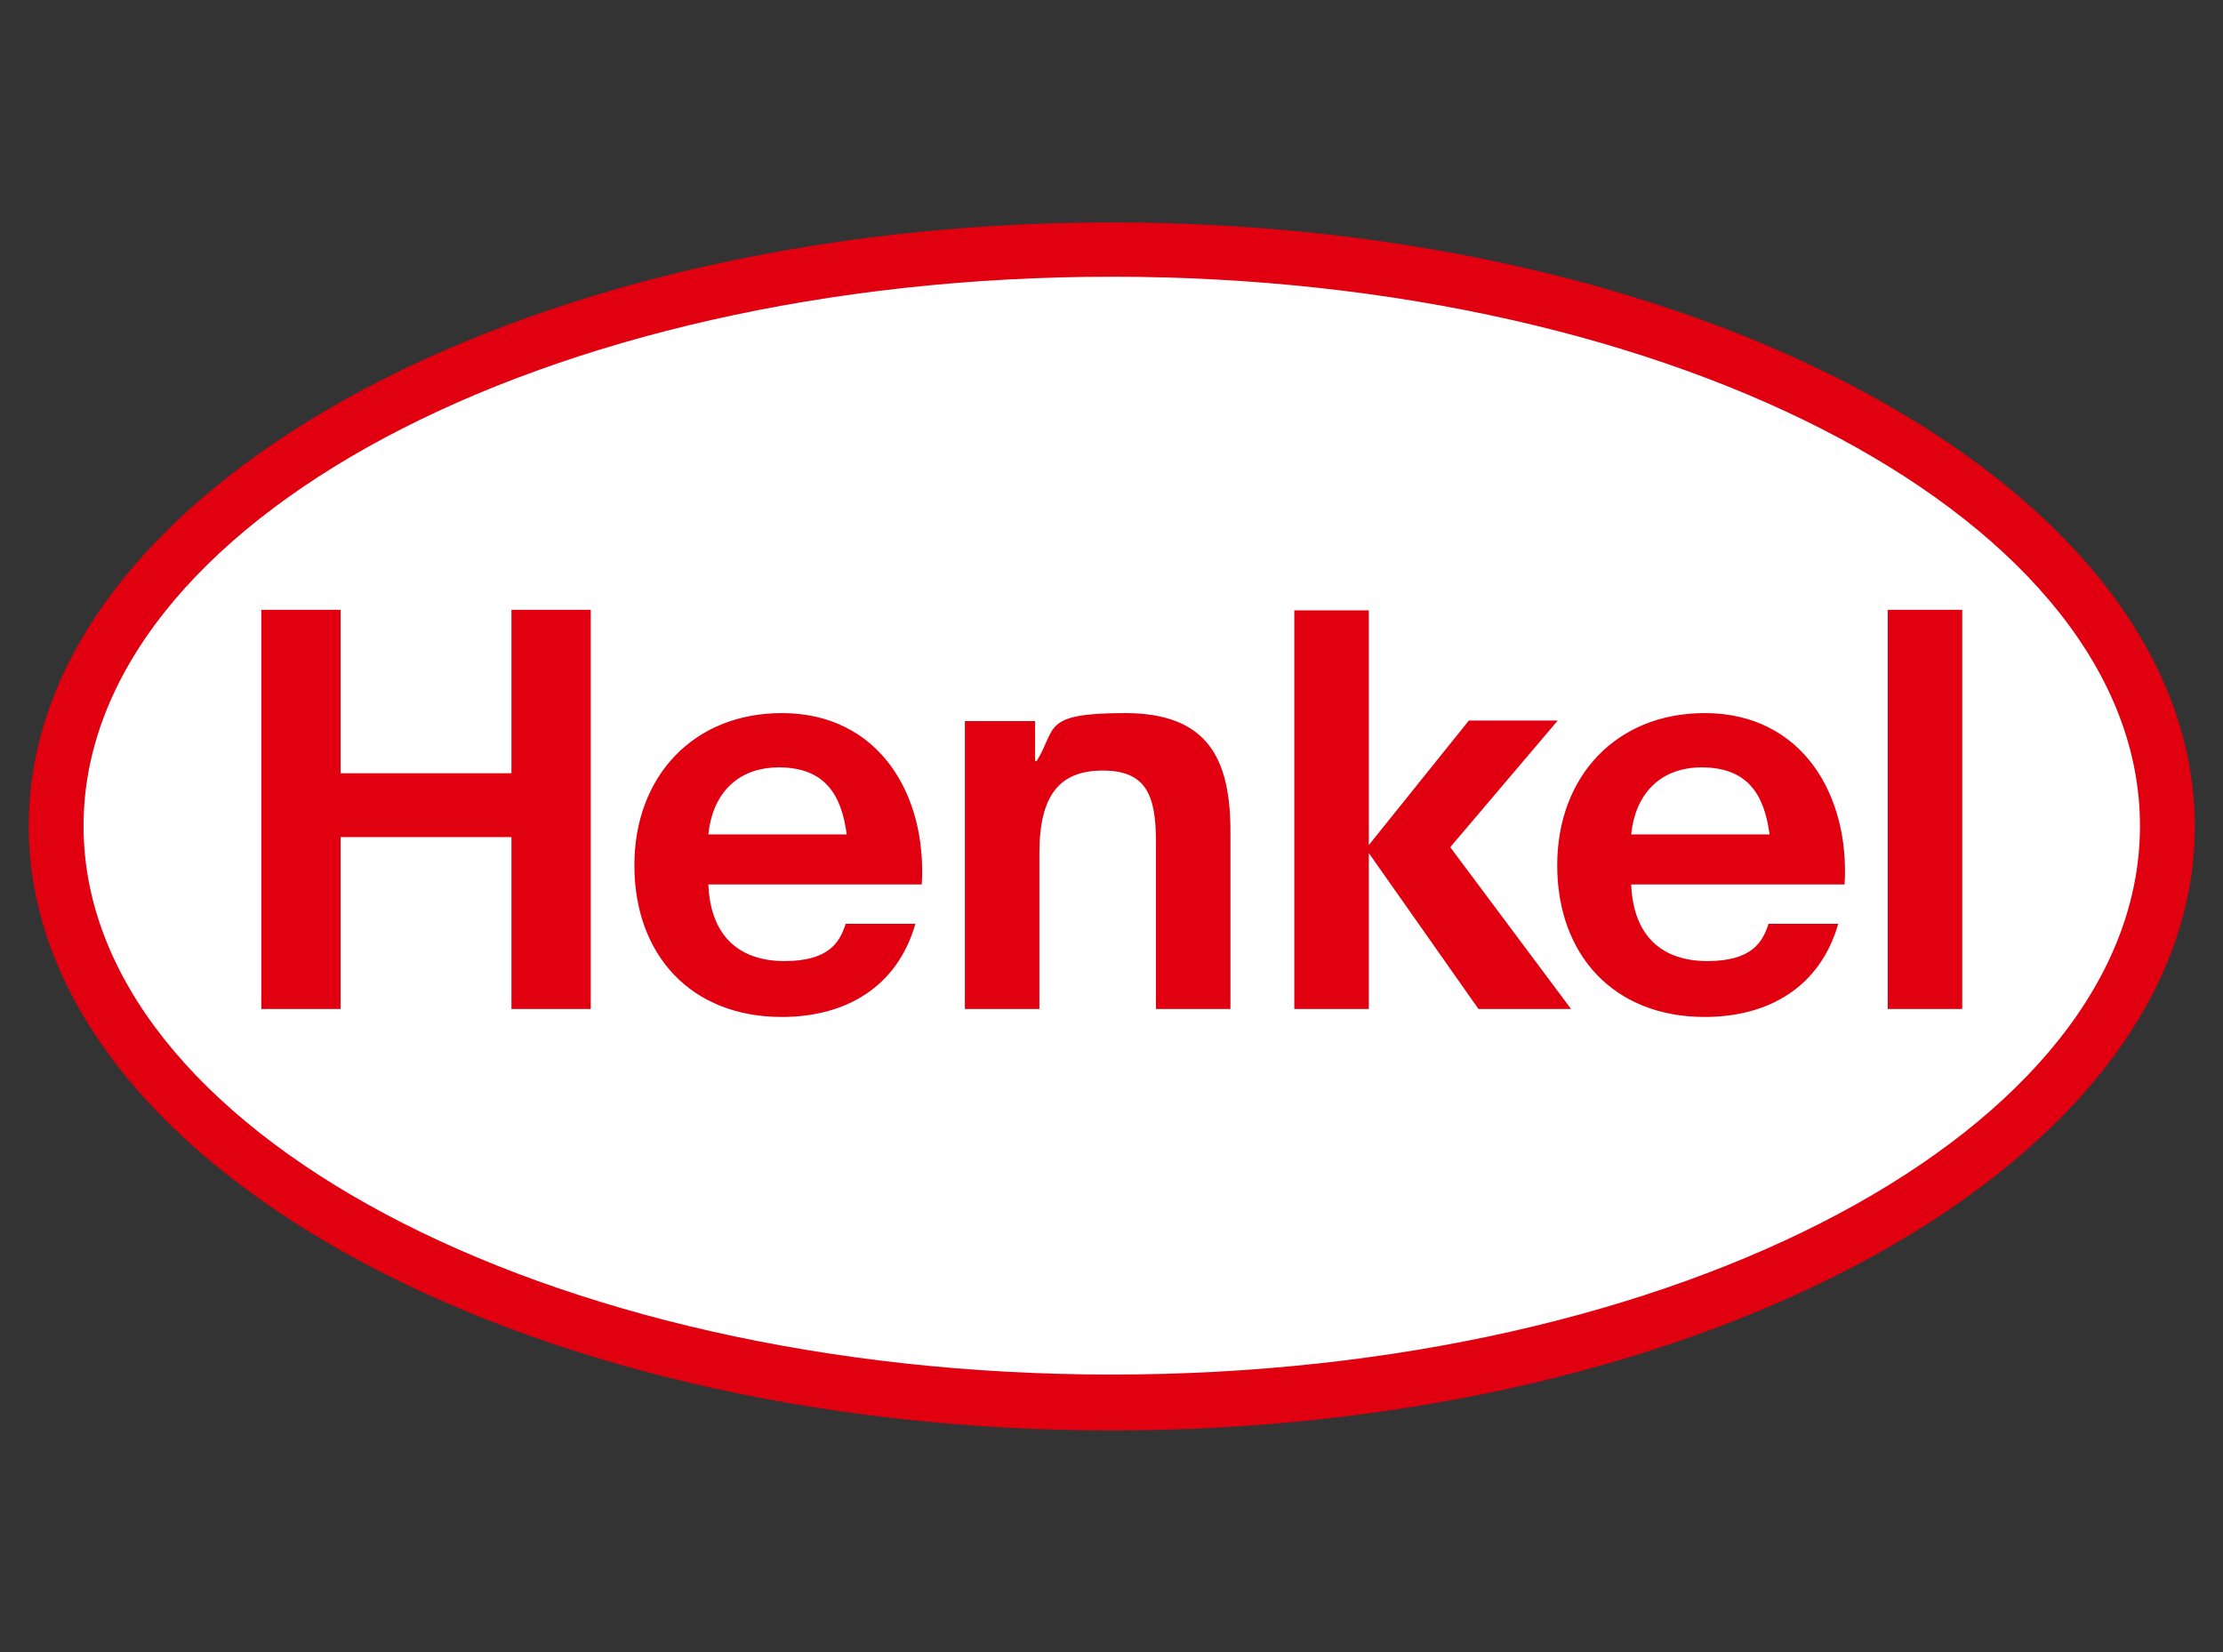
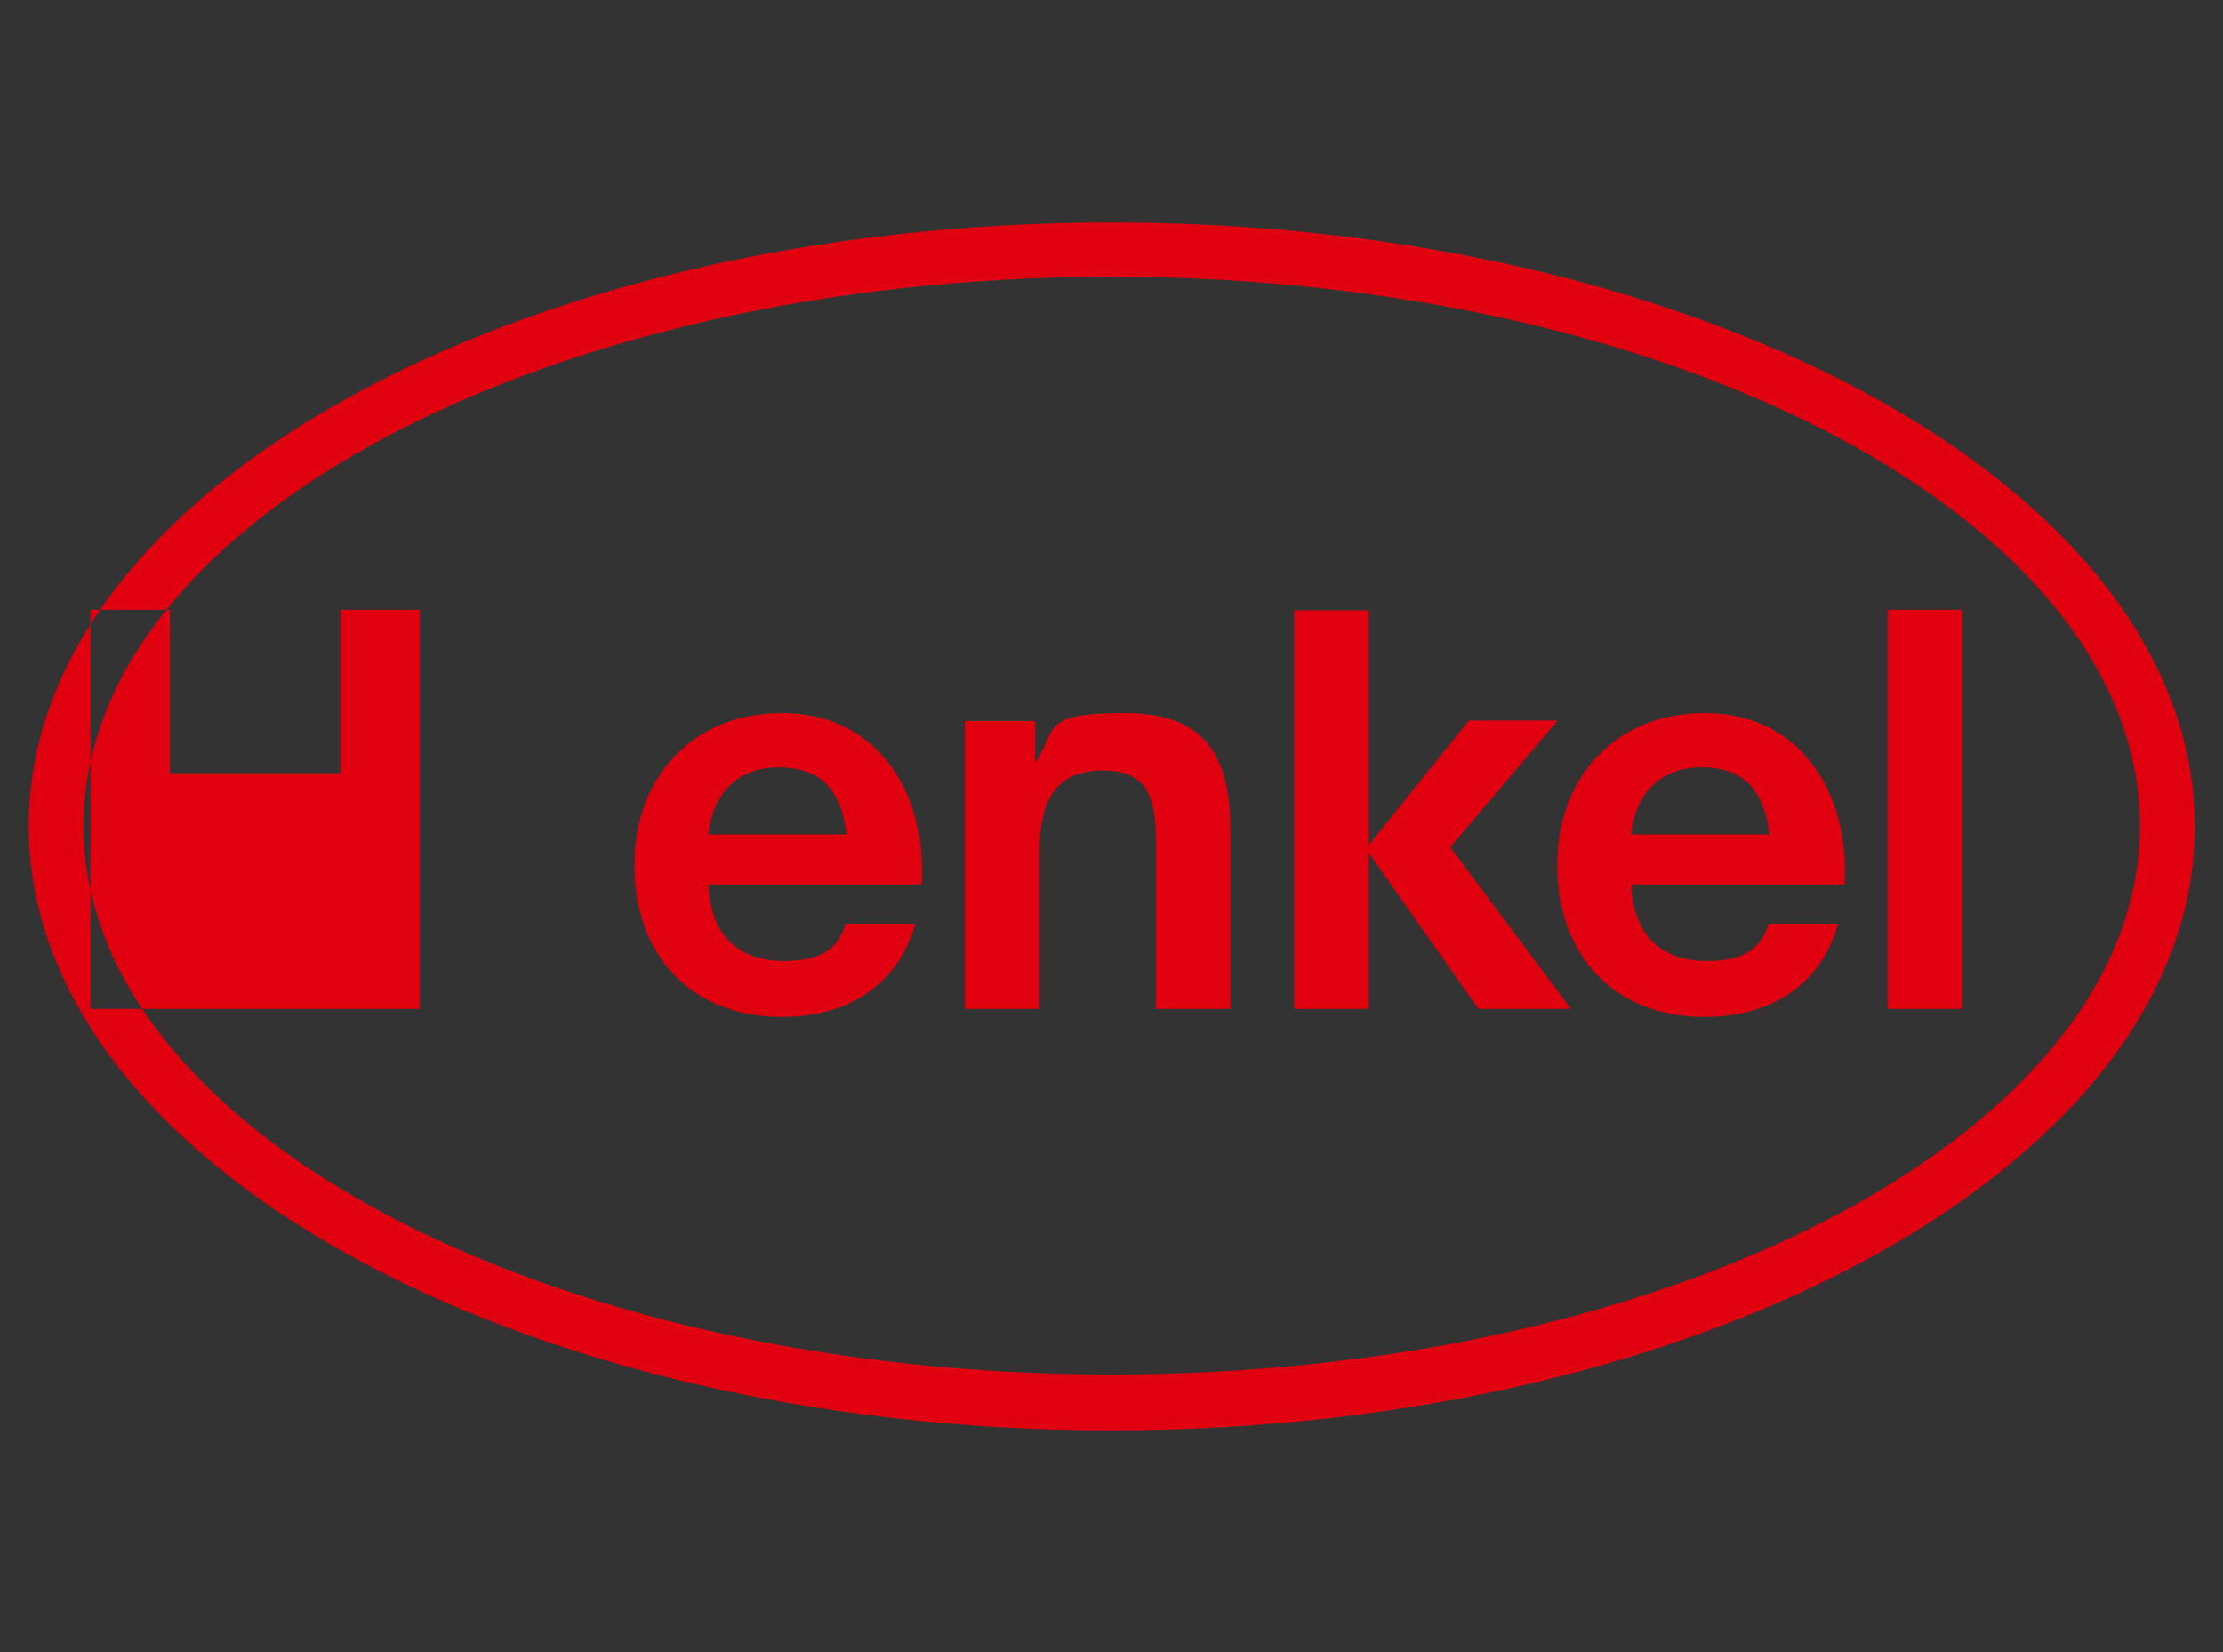
<svg xmlns="http://www.w3.org/2000/svg" id="Henkel" viewBox="0 0 417.7 310.5">
  <rect x="0" y="0" width="417.7" height="310.5" fill="#333333" stroke="none" />
  <defs>
    <style>      .st0 {        fill: #e1000f;      }      .st1 {        fill: #fff;        stroke: #fff;      }    </style>
  </defs>
-   <path class="st1" d="M208.9,46.7c-109.5,0-198.5,48.7-198.5,108.6s89.1,108.5,198.5,108.5,198.6-48.7,198.6-108.5c0-59.9-89.1-108.6-198.6-108.6Z" />
-   <path class="st0" d="M208.9,41.8c112.3,0,203.5,50.8,203.5,113.5s-91.1,113.5-203.5,113.5S5.4,217.9,5.4,155.2,96.5,41.8,208.9,41.8ZM208.9,52c-106.7,0-193.2,46.3-193.2,103.2s86.6,103.1,193.2,103.1,193.2-46.2,193.2-103.1-86.6-103.2-193.2-103.2ZM173.1,166.2h-40c.4,9.9,6,14.4,14.3,14.4s10.4-3.5,11.5-7h13.1c-3.4,11.9-13.1,17.5-25.1,17.5-17.1,0-27.7-11.7-27.7-28.5s11.2-28.6,27.7-28.6c18.4,0,27.3,15.5,26.3,32.2ZM146.4,144.2c-8.3,0-12.6,5.5-13.3,12.6h26c-1-7.6-4.2-12.6-12.8-12.6ZM346.5,166.2h-40c.4,9.9,6,14.4,14.3,14.4s10.4-3.5,11.5-7h13.1c-3.4,11.9-13.1,17.5-25.1,17.5-17.1,0-27.7-11.7-27.7-28.5s11.2-28.6,27.7-28.6c18.4,0,27.3,15.5,26.3,32.2ZM319.8,144.2c-8.3,0-12.6,5.5-13.3,12.6h26c-1-7.6-4.2-12.6-12.8-12.6ZM49.1,189.6h14.9v-32.3h32.1v32.3h14.9v-75h-14.9v30.7h-32.1v-30.7h-14.9v75ZM181.3,189.6h14v-29.3c0-11,3.9-15.5,11.9-15.5s10,4.4,10,13.3v31.5h14v-33.3c0-13.4-4-22.3-19.8-22.3s-12.8,2.9-16.6,9h-.3v-7.5h-13.2v54.2h0ZM243.2,189.6h14v-29.3l20.6,29.3h17.4l-22.7-30.4,20.2-23.8h-16.7l-18.8,23.4v-44.1h-14v74.9h0ZM354.7,189.6h14v-75h-14v75Z" />
+   <path class="st0" d="M208.9,41.8c112.3,0,203.5,50.8,203.5,113.5s-91.1,113.5-203.5,113.5S5.4,217.9,5.4,155.2,96.5,41.8,208.9,41.8ZM208.9,52c-106.7,0-193.2,46.3-193.2,103.2s86.6,103.1,193.2,103.1,193.2-46.2,193.2-103.1-86.6-103.2-193.2-103.2ZM173.1,166.2h-40c.4,9.9,6,14.4,14.3,14.4s10.4-3.5,11.5-7h13.1c-3.4,11.9-13.1,17.5-25.1,17.5-17.1,0-27.7-11.7-27.7-28.5s11.2-28.6,27.7-28.6c18.4,0,27.3,15.5,26.3,32.2ZM146.4,144.2c-8.3,0-12.6,5.5-13.3,12.6h26c-1-7.6-4.2-12.6-12.8-12.6ZM346.5,166.2h-40c.4,9.9,6,14.4,14.3,14.4s10.4-3.5,11.5-7h13.1c-3.4,11.9-13.1,17.5-25.1,17.5-17.1,0-27.7-11.7-27.7-28.5s11.2-28.6,27.7-28.6c18.4,0,27.3,15.5,26.3,32.2ZM319.8,144.2c-8.3,0-12.6,5.5-13.3,12.6h26c-1-7.6-4.2-12.6-12.8-12.6ZM49.1,189.6h14.9v-32.3v32.3h14.9v-75h-14.9v30.7h-32.1v-30.7h-14.9v75ZM181.3,189.6h14v-29.3c0-11,3.9-15.5,11.9-15.5s10,4.4,10,13.3v31.5h14v-33.3c0-13.4-4-22.3-19.8-22.3s-12.8,2.9-16.6,9h-.3v-7.5h-13.2v54.2h0ZM243.2,189.6h14v-29.3l20.6,29.3h17.4l-22.7-30.4,20.2-23.8h-16.7l-18.8,23.4v-44.1h-14v74.9h0ZM354.7,189.6h14v-75h-14v75Z" />
</svg>